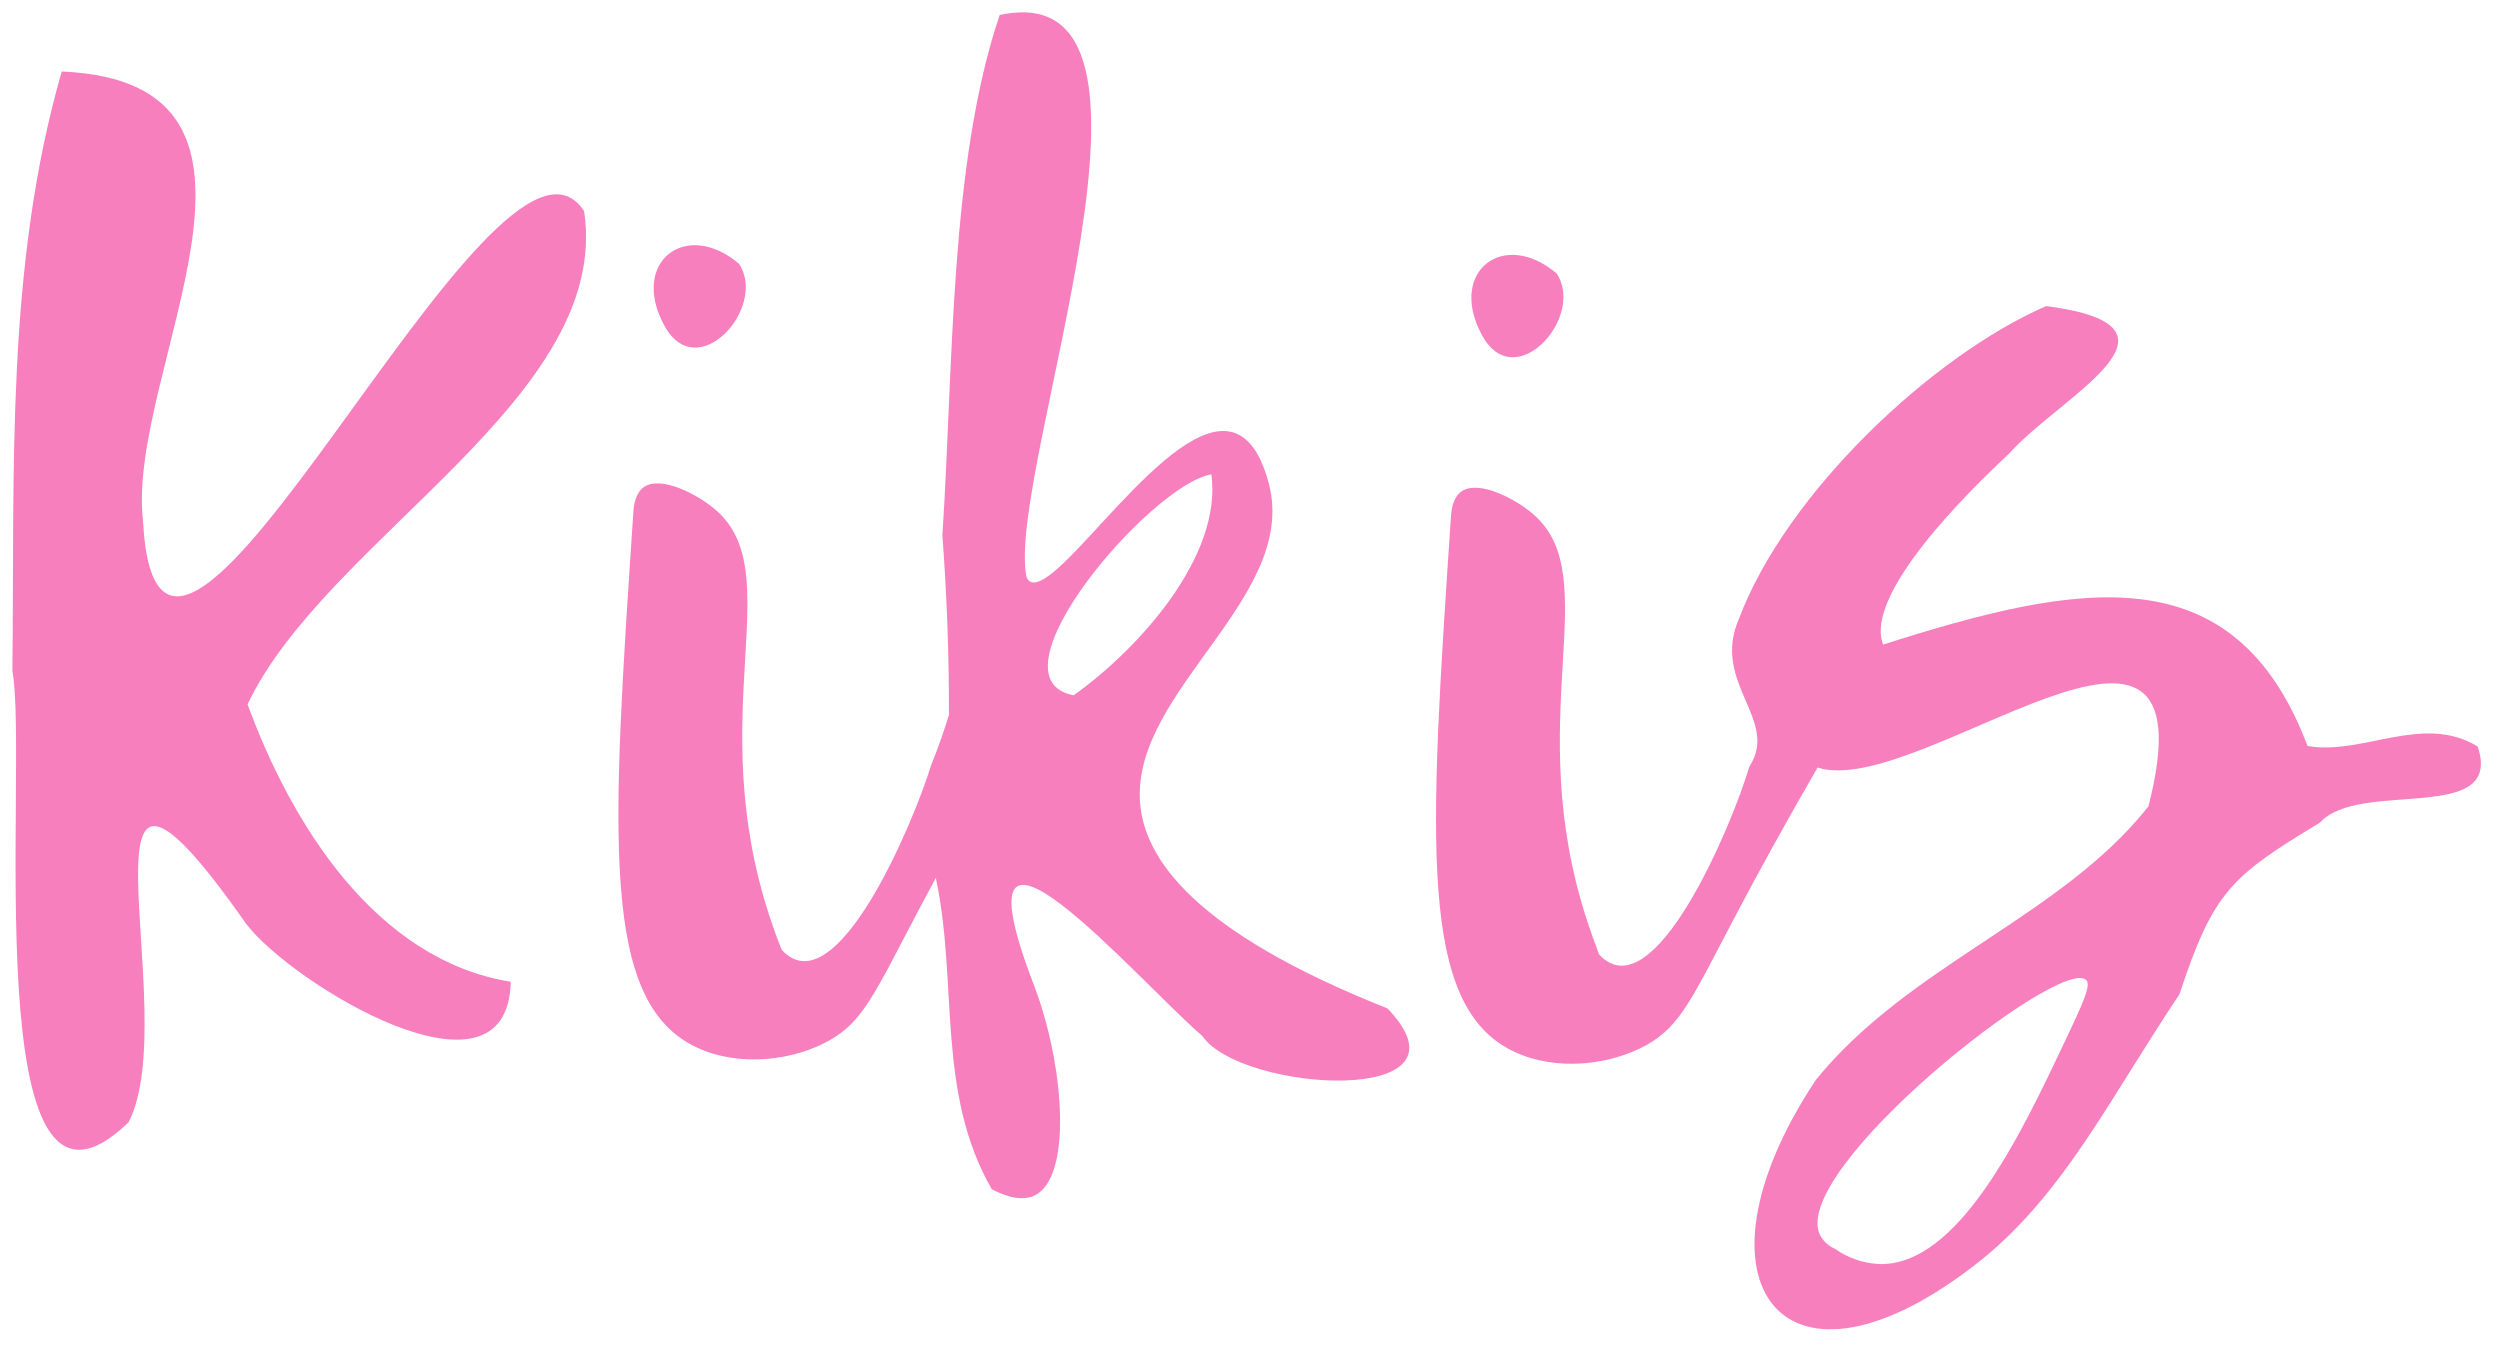
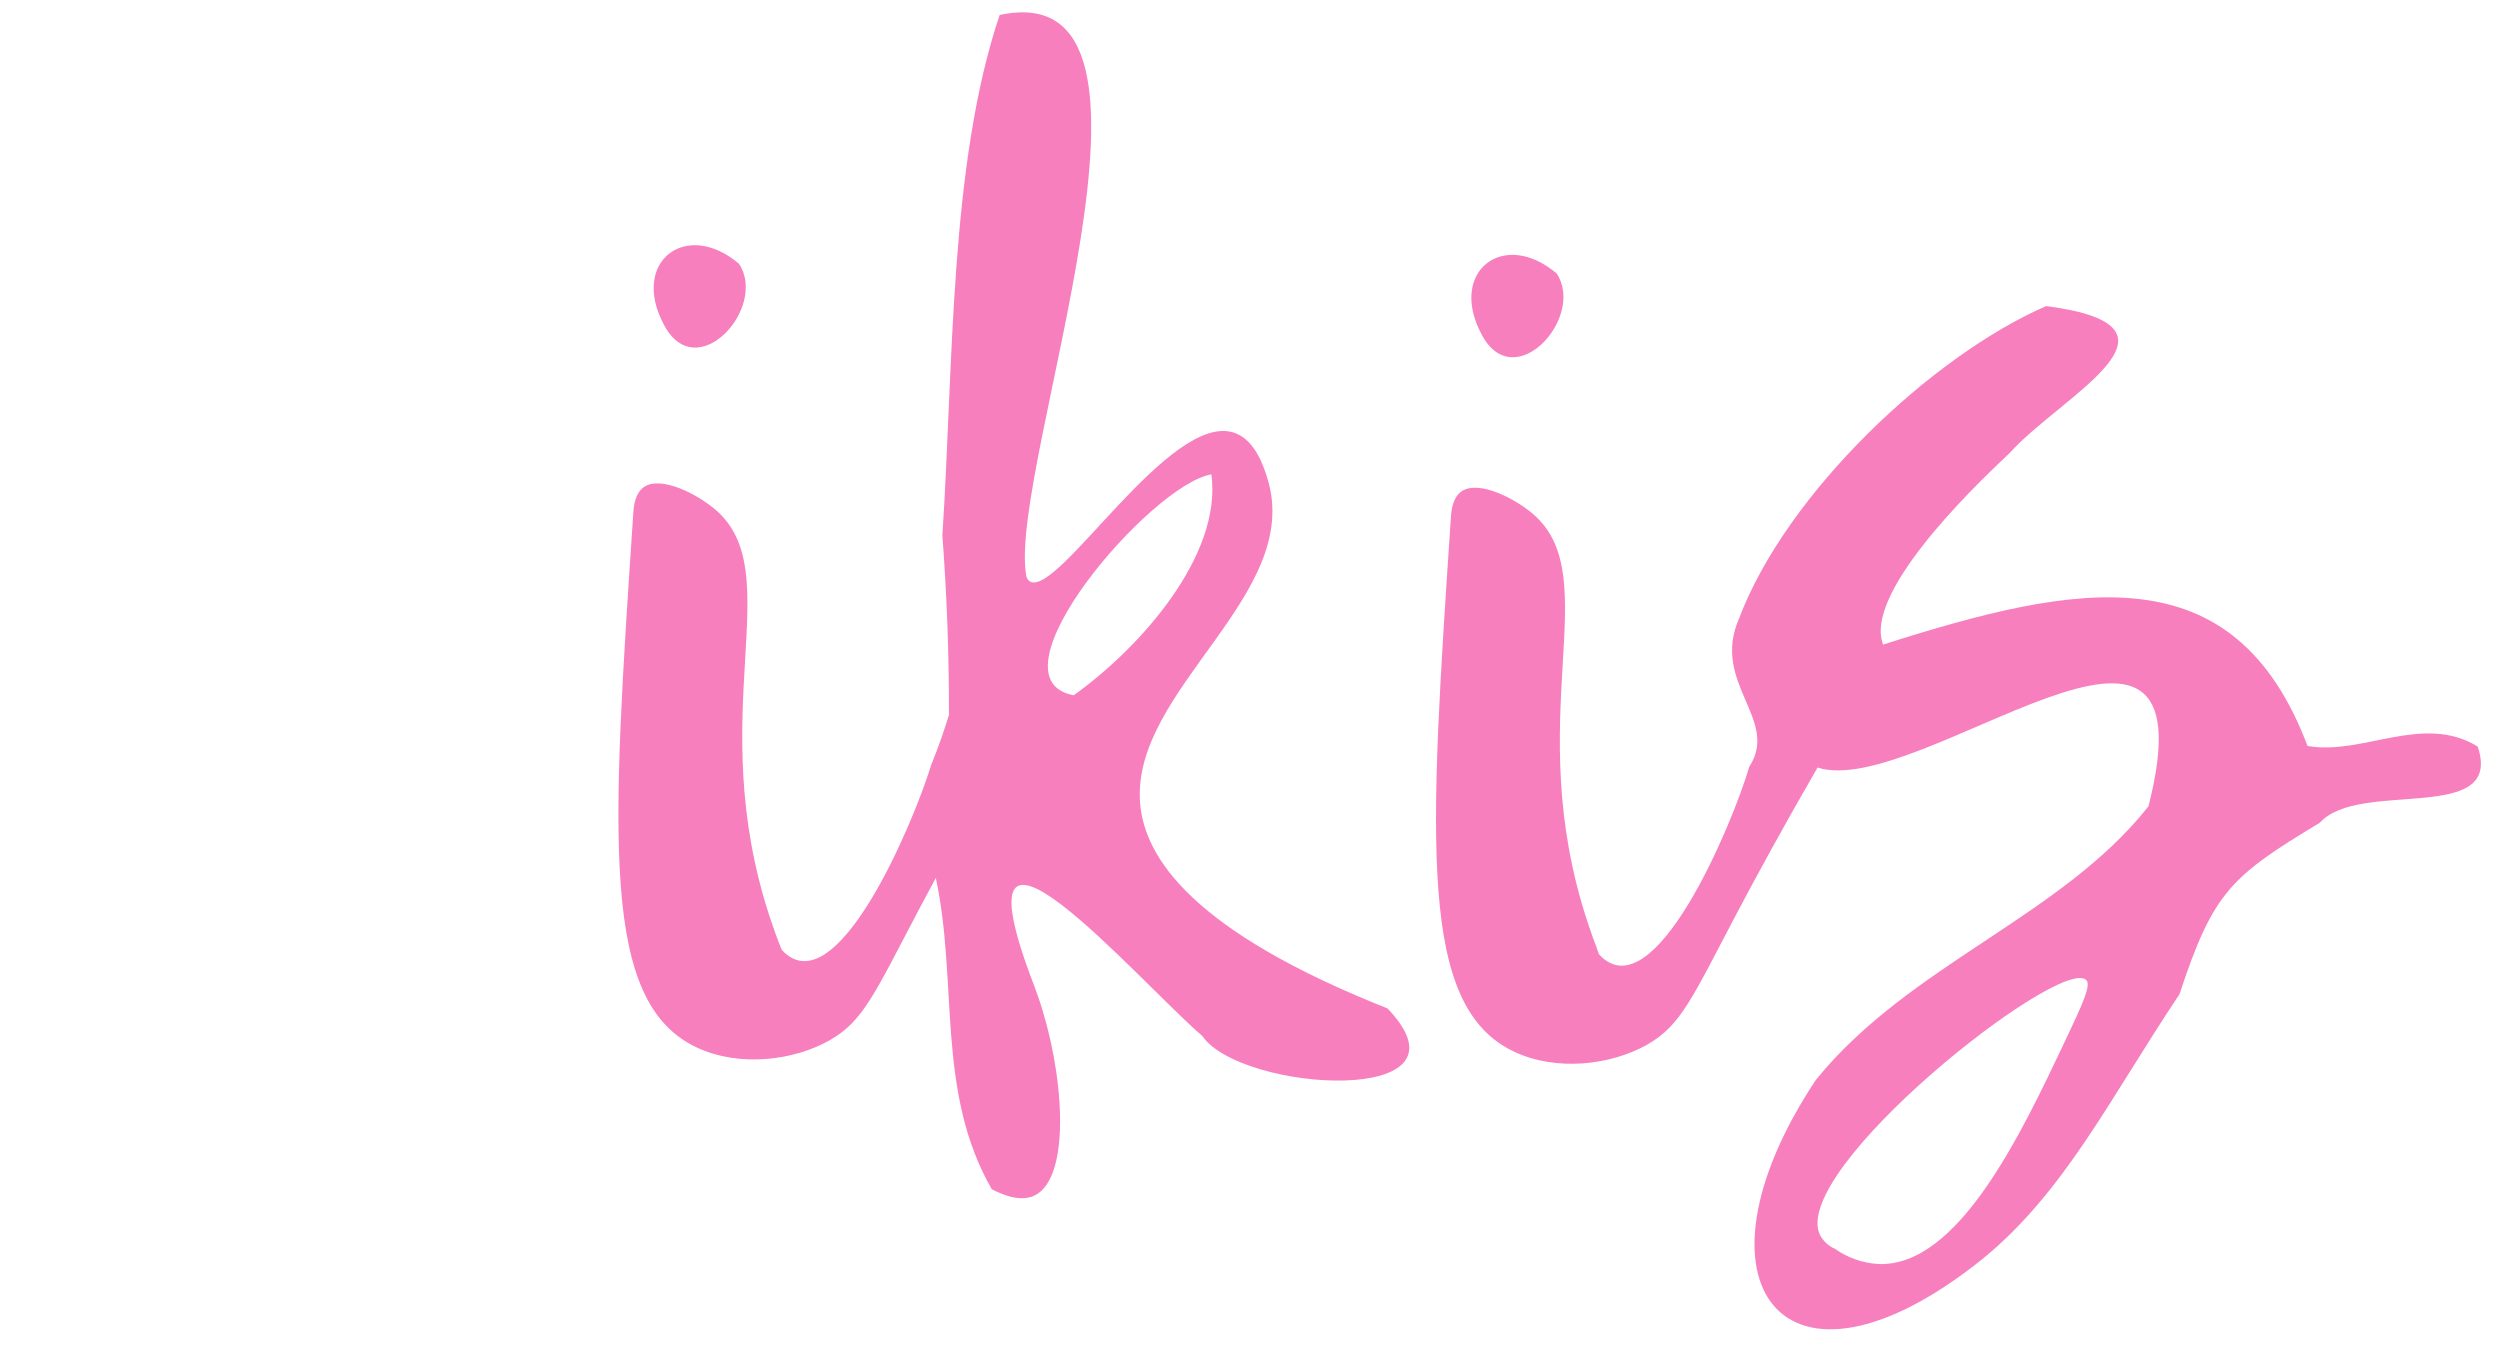
<svg xmlns="http://www.w3.org/2000/svg" width="234" height="126" viewBox="0 0 234 126" fill="none">
  <g clip-path="url(#clip0_18_393)">
-     <path fill-rule="evenodd" clip-rule="evenodd" d="M13.384 48.716C11.783 34.775 29.622 7.704 5.779 6.693C0.524 24.966 1.38 43.846 1.159 62.763C2.736 71.544 -2.465 119.099 12.041 105.036C17.324 94.752 5.459 61.378 23.049 86.483C27.308 92.069 47.544 104.421 47.806 91.894C35.147 89.846 27.279 77.121 23.172 65.928C30.544 50.366 57.303 37.232 54.674 19.769C46.323 6.885 14.891 77.896 13.384 48.716Z" fill="#F77FBE" />
    <path fill-rule="evenodd" clip-rule="evenodd" d="M69.176 24.696C64.224 20.486 59.011 24.496 62.119 30.352C65.158 36.237 71.887 28.8 69.176 24.696Z" fill="#F77FBE" />
    <path fill-rule="evenodd" clip-rule="evenodd" d="M129.87 94.388C111.703 87.184 107.12 80.349 106.71 75.14C105.891 64.492 122.039 55.67 118.624 44.764C118.296 43.715 117.489 41.152 115.499 40.497C109.491 38.527 99.118 55.805 96.423 54.441C96.227 54.319 96.093 54.117 96.058 53.889C94.227 43.855 112.284 -2.628 93.568 1.402C88.867 15.367 89.251 34.165 88.207 50.112C88.404 52.746 88.564 55.474 88.67 58.303C88.781 61.273 88.826 64.144 88.822 66.904C88.622 67.564 88.401 68.247 88.158 68.951C87.838 69.877 87.502 70.757 87.163 71.589C85.463 77.15 78.206 94.343 73.177 88.916C73.14 88.839 73.111 88.749 73.07 88.655C73.029 88.561 73.005 88.491 72.972 88.409C72.968 88.389 72.96 88.371 72.948 88.355C72.731 87.79 72.407 86.918 72.051 85.841C65.785 66.764 73.824 53.684 67.022 47.754C65.343 46.288 61.878 44.477 60.264 45.591C59.445 46.173 59.318 47.377 59.285 47.905C57.238 78.514 56.202 93.819 65.212 98.041C69.213 99.917 74.283 99.27 77.633 97.382C80.856 95.564 81.892 92.926 86.143 84.883C86.573 84.064 87.061 83.162 87.593 82.175C89.694 91.951 87.593 102.194 92.831 111.314C94.993 112.432 96.189 112.219 96.852 111.892C100.325 110.176 99.605 100.257 97.135 93.192C96.996 92.782 96.869 92.443 96.783 92.222C88.592 70.925 106.477 91.763 112.534 96.964C116.179 102.28 138.704 103.627 129.87 94.388ZM100.498 65.077C92.118 63.525 107.755 45.329 113.386 44.4C114.418 52.021 106.649 60.695 100.498 65.077Z" fill="#F77FBE" />
    <path fill-rule="evenodd" clip-rule="evenodd" d="M145.707 25.602C140.756 21.392 135.547 25.393 138.655 31.258C141.69 37.143 148.423 29.705 145.707 25.602Z" fill="#F77FBE" />
    <path fill-rule="evenodd" clip-rule="evenodd" d="M231.914 69.881C226.815 66.723 221.074 70.749 215.984 69.819C209.128 51.693 194.548 54.502 176.258 60.334C174.464 55.686 184.019 46.218 188.053 42.458C192.82 37.085 206.322 30.581 191.521 28.648C180.873 33.276 167.195 46.132 162.751 57.955C160.155 63.947 166.605 67.374 163.734 71.764C162.178 77.088 154.777 94.847 149.682 89.342C149.646 89.264 149.617 89.174 149.576 89.08C149.535 88.986 149.51 88.916 149.478 88.834C149.482 88.817 149.482 88.799 149.478 88.781C149.257 88.216 148.933 87.344 148.581 86.267C142.311 67.19 150.35 54.109 143.548 48.159C141.873 46.693 138.404 44.882 136.79 45.996C135.971 46.578 135.849 47.782 135.812 48.31C133.764 78.919 132.732 94.224 141.737 98.446C145.739 100.322 150.813 99.675 154.159 97.787C157.382 95.969 158.418 93.331 162.669 85.288C164.381 82.056 166.892 77.42 170.123 71.842C179.661 74.906 207.587 50.177 201.092 75.479C192.901 85.836 178.735 90.263 169.967 101.075C157.337 120.082 166.875 132.811 185.53 117.866C193.241 111.592 197.501 102.792 204 93.057C207.158 83.494 208.796 82.032 217.142 77.003C220.841 72.887 234.384 77.273 231.914 69.881ZM193.295 97.427C189.158 106.178 183.302 118.559 175.852 118.313C174.38 118.236 172.961 117.743 171.757 116.892C171.16 116.633 170.667 116.182 170.356 115.61C167.408 109.52 192.799 89.457 195.261 91.721C195.768 92.176 194.949 93.937 193.295 97.427Z" fill="#F77FBE" />
  </g>
  <defs>
    <clipPath id="clip0_18_393">
      <rect width="233.374" height="125.58" fill="white" />
    </clipPath>
  </defs>
</svg>